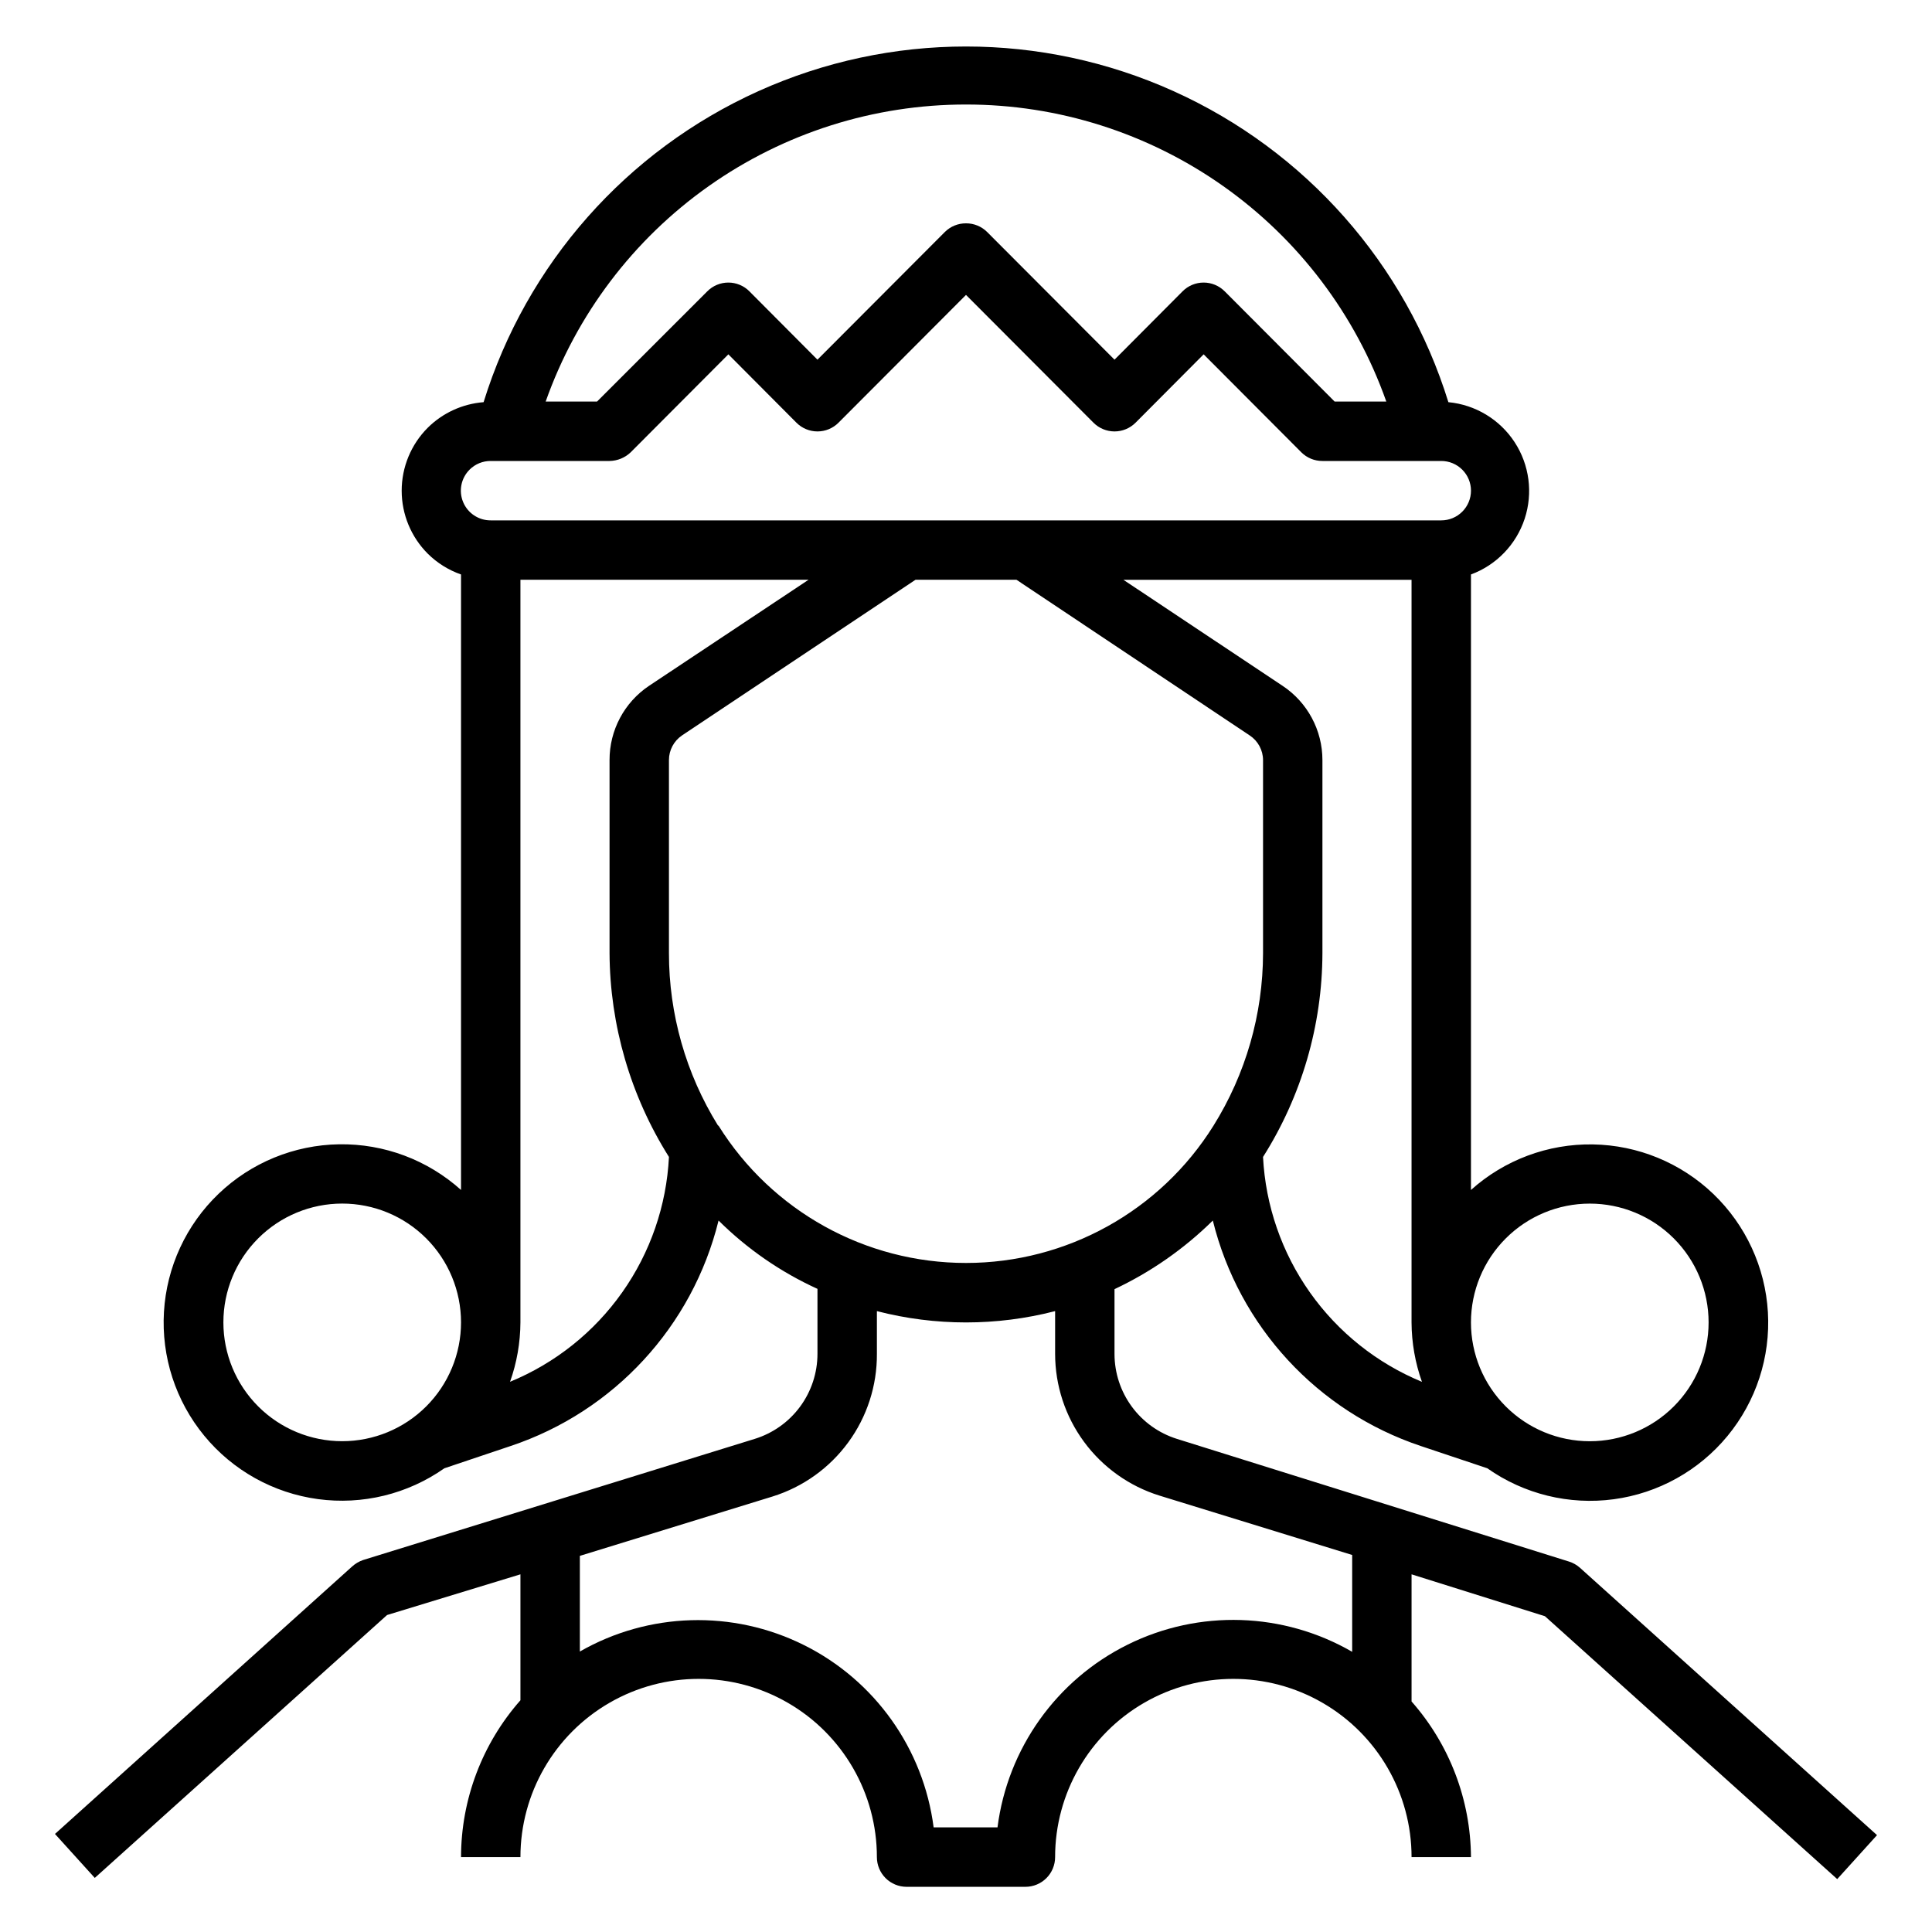
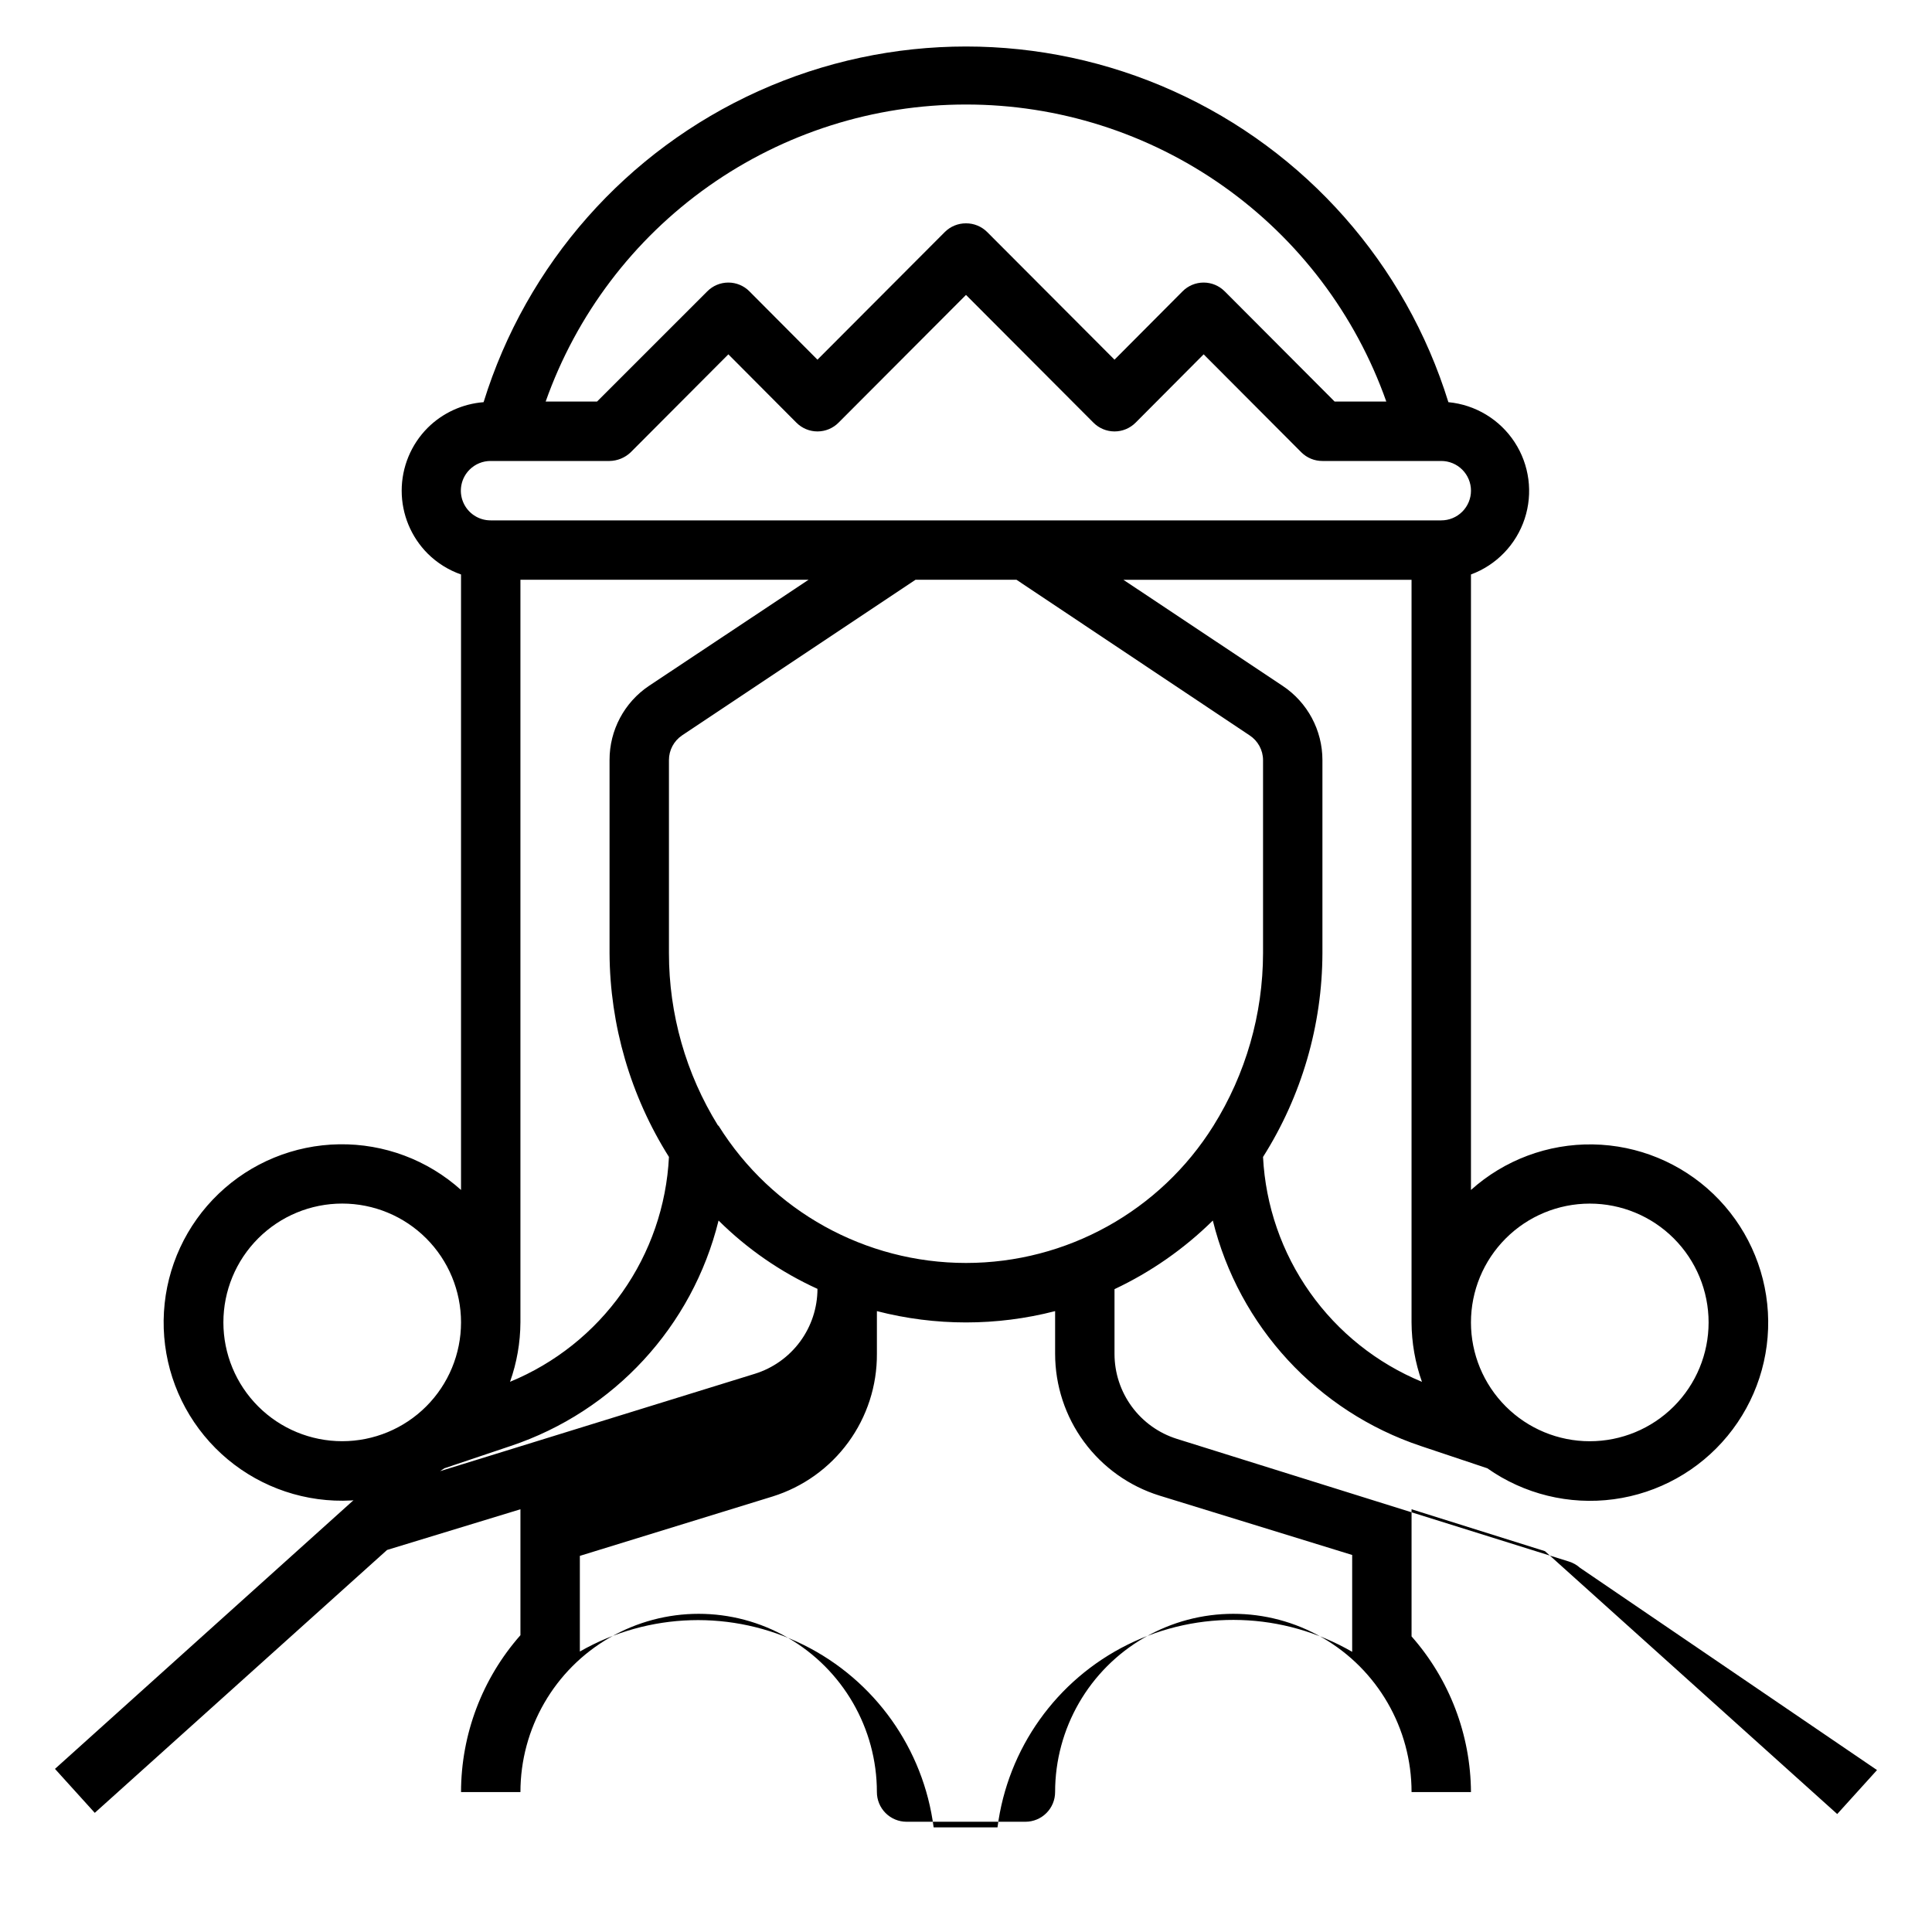
<svg xmlns="http://www.w3.org/2000/svg" fill="#000000" width="800px" height="800px" version="1.1" viewBox="144 144 512 512">
-   <path d="m562.71 559.48c-0.844-0.754-1.836-1.316-2.914-1.652l-103.91-32.512c-4.793-1.508-8.98-4.5-11.953-8.551-2.973-4.047-4.574-8.938-4.578-13.961v-17.164c9.648-4.547 18.461-10.695 26.055-18.184 6.922 28.039 27.715 50.586 55.105 59.75l17.633 5.902c9.738 6.863 21.707 9.797 33.516 8.207 11.805-1.59 22.574-7.582 30.148-16.777 7.578-9.191 11.398-20.91 10.699-32.801-0.699-11.891-5.863-23.082-14.461-31.328-8.602-8.242-19.996-12.934-31.906-13.129-11.914-0.199-23.457 4.113-32.324 12.07v-163.11c6.738-2.496 11.977-7.926 14.227-14.75 2.25-6.828 1.27-14.305-2.664-20.32-3.934-6.016-10.391-9.914-17.547-10.59-11.344-36.645-37.867-66.664-72.84-82.43-34.973-15.77-75.031-15.77-110 0-34.973 15.766-61.496 45.785-72.84 82.43-5.578 0.434-10.824 2.832-14.797 6.773-4.426 4.426-6.91 10.43-6.91 16.688s2.484 12.262 6.91 16.688c2.492 2.469 5.504 4.352 8.816 5.512v163.11c-8.859-7.965-20.402-12.289-32.312-12.102-11.91 0.184-23.312 4.863-31.918 13.098-8.609 8.234-13.785 19.418-14.496 31.309-0.711 11.891 3.098 23.613 10.664 32.812 7.562 9.203 18.328 15.207 30.129 16.809 11.805 1.602 23.781-1.316 33.523-8.168l17.555-5.902c27.398-9.152 48.195-31.703 55.105-59.75 7.598 7.535 16.473 13.668 26.211 18.105v17.242c-0.008 5.031-1.621 9.93-4.609 13.98-2.988 4.051-7.191 7.039-12 8.531l-103.83 32.117c-1.078 0.375-2.066 0.965-2.91 1.734l-78.719 70.848 10.547 11.652 77.461-69.668 35.344-10.785v33.379-0.004c-10.125 11.48-15.723 26.258-15.742 41.566h15.742c0-16.875 9.004-32.469 23.617-40.906 14.613-8.438 32.617-8.438 47.23 0s23.617 24.031 23.617 40.906c0 2.086 0.828 4.09 2.305 5.566 1.477 1.477 3.481 2.305 5.566 2.305h31.488c2.09 0 4.09-0.828 5.566-2.305 1.477-1.477 2.305-3.481 2.305-5.566 0-16.875 9.004-32.469 23.617-40.906s32.617-8.438 47.23 0c14.617 8.438 23.617 24.031 23.617 40.906h15.746c-0.098-15.199-5.691-29.852-15.746-41.25v-33.691l35.344 11.098 77.461 69.668 10.547-11.652zm-83.996-108.87c10.227-16.16 15.688-34.879 15.742-54.004v-51.168c0.004-7.914-3.957-15.301-10.547-19.68l-42.195-28.102h76.359v196.8c0.027 5.367 0.957 10.691 2.758 15.746-11.941-4.93-22.238-13.145-29.691-23.695-7.457-10.547-11.766-22.996-12.426-35.895zm86.594 12.359c8.352 0 16.359 3.316 22.266 9.223 5.902 5.902 9.223 13.914 9.223 22.262 0 8.352-3.32 16.363-9.223 22.266-5.906 5.906-13.914 9.223-22.266 9.223s-16.363-3.316-22.266-9.223c-5.906-5.902-9.223-13.914-9.223-22.266 0-8.348 3.316-16.359 9.223-22.262 5.902-5.906 13.914-9.223 22.266-9.223zm-165.31-291.27c24.426-0.016 48.258 7.551 68.207 21.648 19.953 14.098 35.039 34.039 43.18 57.07h-13.695l-29.125-29.207-0.004 0.004c-1.477-1.492-3.488-2.332-5.586-2.332-2.102 0-4.113 0.84-5.59 2.332l-18.027 18.105-33.77-33.852h-0.004c-1.484-1.473-3.496-2.293-5.586-2.281-2.094-0.012-4.106 0.809-5.59 2.281l-33.773 33.852-18.027-18.105h0.004c-1.48-1.492-3.492-2.332-5.59-2.332-2.102 0-4.113 0.84-5.59 2.332l-29.207 29.203h-13.617c8.145-23.031 23.23-42.973 43.18-57.07 19.949-14.098 43.781-21.664 68.211-21.648zm-131.54 96.746c1.484-1.473 3.496-2.297 5.59-2.281h31.488c2.082-0.031 4.078-0.848 5.59-2.285l25.898-25.977 18.027 18.105c1.477 1.488 3.488 2.328 5.586 2.328 2.102 0 4.113-0.84 5.59-2.328l33.773-33.852 33.77 33.852c1.477 1.488 3.488 2.328 5.59 2.328 2.098 0 4.109-0.84 5.59-2.328l18.027-18.105 25.898 25.977c1.484 1.473 3.496 2.297 5.586 2.285h31.488c2.09 0 4.09 0.828 5.566 2.305 1.477 1.477 2.309 3.477 2.309 5.566 0 2.086-0.832 4.09-2.309 5.566-1.477 1.477-3.477 2.305-5.566 2.305h-251.9c-3.199 0.02-6.09-1.898-7.316-4.852-1.227-2.957-0.543-6.356 1.727-8.609zm-65.258 226c0-8.348 3.316-16.359 9.223-22.262 5.902-5.906 13.914-9.223 22.266-9.223s16.359 3.316 22.266 9.223c5.902 5.902 9.223 13.914 9.223 22.262 0 8.352-3.32 16.363-9.223 22.266-5.906 5.906-13.914 9.223-22.266 9.223s-16.363-3.316-22.266-9.223c-5.906-5.902-9.223-13.914-9.223-22.266zm75.965 15.742v0.004c1.797-5.055 2.727-10.379 2.754-15.746v-196.8h76.359l-42.273 28.102c-6.562 4.394-10.488 11.781-10.469 19.68v51.168c0.102 19.117 5.555 37.824 15.742 54.004-0.641 12.902-4.941 25.359-12.402 35.91-7.457 10.555-17.762 18.766-29.711 23.68zm55.105-67.938-0.004 0.004c-8.496-13.711-12.996-29.523-12.988-45.656v-51.168c-0.004-2.617 1.297-5.066 3.465-6.535l61.875-41.246h26.766l61.797 41.25-0.004-0.004c2.199 1.449 3.531 3.902 3.543 6.535v51.168c-0.023 16.176-4.578 32.02-13.145 45.738-14.125 22.621-38.91 36.363-65.574 36.363-26.668 0-51.453-13.742-65.574-36.363zm168.07 139.5c-18.25-10.551-40.57-11.273-59.465-1.922-18.891 9.352-31.852 27.535-34.527 48.449h-16.926c-2.688-20.855-15.602-38.992-34.43-48.348-18.824-9.359-41.082-8.703-59.324 1.742v-25.348l51.09-15.742h-0.004c8.047-2.512 15.07-7.539 20.043-14.34 4.977-6.801 7.637-15.02 7.59-23.445v-11.336c15.488 4 31.742 4 47.23 0v11.336c0.008 8.383 2.688 16.551 7.66 23.305 4.969 6.754 11.969 11.746 19.973 14.242l51.09 15.742z" />
+   <path d="m562.71 559.48c-0.844-0.754-1.836-1.316-2.914-1.652l-103.91-32.512c-4.793-1.508-8.98-4.5-11.953-8.551-2.973-4.047-4.574-8.938-4.578-13.961v-17.164c9.648-4.547 18.461-10.695 26.055-18.184 6.922 28.039 27.715 50.586 55.105 59.75l17.633 5.902c9.738 6.863 21.707 9.797 33.516 8.207 11.805-1.59 22.574-7.582 30.148-16.777 7.578-9.191 11.398-20.91 10.699-32.801-0.699-11.891-5.863-23.082-14.461-31.328-8.602-8.242-19.996-12.934-31.906-13.129-11.914-0.199-23.457 4.113-32.324 12.07v-163.11c6.738-2.496 11.977-7.926 14.227-14.75 2.25-6.828 1.27-14.305-2.664-20.32-3.934-6.016-10.391-9.914-17.547-10.59-11.344-36.645-37.867-66.664-72.84-82.43-34.973-15.77-75.031-15.77-110 0-34.973 15.766-61.496 45.785-72.84 82.43-5.578 0.434-10.824 2.832-14.797 6.773-4.426 4.426-6.91 10.43-6.91 16.688s2.484 12.262 6.91 16.688c2.492 2.469 5.504 4.352 8.816 5.512v163.11c-8.859-7.965-20.402-12.289-32.312-12.102-11.91 0.184-23.312 4.863-31.918 13.098-8.609 8.234-13.785 19.418-14.496 31.309-0.711 11.891 3.098 23.613 10.664 32.812 7.562 9.203 18.328 15.207 30.129 16.809 11.805 1.602 23.781-1.316 33.523-8.168l17.555-5.902c27.398-9.152 48.195-31.703 55.105-59.75 7.598 7.535 16.473 13.668 26.211 18.105c-0.008 5.031-1.621 9.93-4.609 13.98-2.988 4.051-7.191 7.039-12 8.531l-103.83 32.117c-1.078 0.375-2.066 0.965-2.91 1.734l-78.719 70.848 10.547 11.652 77.461-69.668 35.344-10.785v33.379-0.004c-10.125 11.48-15.723 26.258-15.742 41.566h15.742c0-16.875 9.004-32.469 23.617-40.906 14.613-8.438 32.617-8.438 47.23 0s23.617 24.031 23.617 40.906c0 2.086 0.828 4.09 2.305 5.566 1.477 1.477 3.481 2.305 5.566 2.305h31.488c2.09 0 4.09-0.828 5.566-2.305 1.477-1.477 2.305-3.481 2.305-5.566 0-16.875 9.004-32.469 23.617-40.906s32.617-8.438 47.23 0c14.617 8.438 23.617 24.031 23.617 40.906h15.746c-0.098-15.199-5.691-29.852-15.746-41.25v-33.691l35.344 11.098 77.461 69.668 10.547-11.652zm-83.996-108.87c10.227-16.16 15.688-34.879 15.742-54.004v-51.168c0.004-7.914-3.957-15.301-10.547-19.68l-42.195-28.102h76.359v196.8c0.027 5.367 0.957 10.691 2.758 15.746-11.941-4.93-22.238-13.145-29.691-23.695-7.457-10.547-11.766-22.996-12.426-35.895zm86.594 12.359c8.352 0 16.359 3.316 22.266 9.223 5.902 5.902 9.223 13.914 9.223 22.262 0 8.352-3.32 16.363-9.223 22.266-5.906 5.906-13.914 9.223-22.266 9.223s-16.363-3.316-22.266-9.223c-5.906-5.902-9.223-13.914-9.223-22.266 0-8.348 3.316-16.359 9.223-22.262 5.902-5.906 13.914-9.223 22.266-9.223zm-165.31-291.27c24.426-0.016 48.258 7.551 68.207 21.648 19.953 14.098 35.039 34.039 43.18 57.07h-13.695l-29.125-29.207-0.004 0.004c-1.477-1.492-3.488-2.332-5.586-2.332-2.102 0-4.113 0.84-5.59 2.332l-18.027 18.105-33.77-33.852h-0.004c-1.484-1.473-3.496-2.293-5.586-2.281-2.094-0.012-4.106 0.809-5.59 2.281l-33.773 33.852-18.027-18.105h0.004c-1.48-1.492-3.492-2.332-5.59-2.332-2.102 0-4.113 0.84-5.59 2.332l-29.207 29.203h-13.617c8.145-23.031 23.23-42.973 43.18-57.07 19.949-14.098 43.781-21.664 68.211-21.648zm-131.54 96.746c1.484-1.473 3.496-2.297 5.59-2.281h31.488c2.082-0.031 4.078-0.848 5.59-2.285l25.898-25.977 18.027 18.105c1.477 1.488 3.488 2.328 5.586 2.328 2.102 0 4.113-0.84 5.59-2.328l33.773-33.852 33.77 33.852c1.477 1.488 3.488 2.328 5.59 2.328 2.098 0 4.109-0.84 5.59-2.328l18.027-18.105 25.898 25.977c1.484 1.473 3.496 2.297 5.586 2.285h31.488c2.09 0 4.09 0.828 5.566 2.305 1.477 1.477 2.309 3.477 2.309 5.566 0 2.086-0.832 4.09-2.309 5.566-1.477 1.477-3.477 2.305-5.566 2.305h-251.9c-3.199 0.02-6.09-1.898-7.316-4.852-1.227-2.957-0.543-6.356 1.727-8.609zm-65.258 226c0-8.348 3.316-16.359 9.223-22.262 5.902-5.906 13.914-9.223 22.266-9.223s16.359 3.316 22.266 9.223c5.902 5.902 9.223 13.914 9.223 22.262 0 8.352-3.32 16.363-9.223 22.266-5.906 5.906-13.914 9.223-22.266 9.223s-16.363-3.316-22.266-9.223c-5.906-5.902-9.223-13.914-9.223-22.266zm75.965 15.742v0.004c1.797-5.055 2.727-10.379 2.754-15.746v-196.8h76.359l-42.273 28.102c-6.562 4.394-10.488 11.781-10.469 19.68v51.168c0.102 19.117 5.555 37.824 15.742 54.004-0.641 12.902-4.941 25.359-12.402 35.91-7.457 10.555-17.762 18.766-29.711 23.68zm55.105-67.938-0.004 0.004c-8.496-13.711-12.996-29.523-12.988-45.656v-51.168c-0.004-2.617 1.297-5.066 3.465-6.535l61.875-41.246h26.766l61.797 41.25-0.004-0.004c2.199 1.449 3.531 3.902 3.543 6.535v51.168c-0.023 16.176-4.578 32.02-13.145 45.738-14.125 22.621-38.91 36.363-65.574 36.363-26.668 0-51.453-13.742-65.574-36.363zm168.07 139.5c-18.25-10.551-40.57-11.273-59.465-1.922-18.891 9.352-31.852 27.535-34.527 48.449h-16.926c-2.688-20.855-15.602-38.992-34.43-48.348-18.824-9.359-41.082-8.703-59.324 1.742v-25.348l51.09-15.742h-0.004c8.047-2.512 15.07-7.539 20.043-14.34 4.977-6.801 7.637-15.02 7.59-23.445v-11.336c15.488 4 31.742 4 47.23 0v11.336c0.008 8.383 2.688 16.551 7.66 23.305 4.969 6.754 11.969 11.746 19.973 14.242l51.09 15.742z" />
</svg>